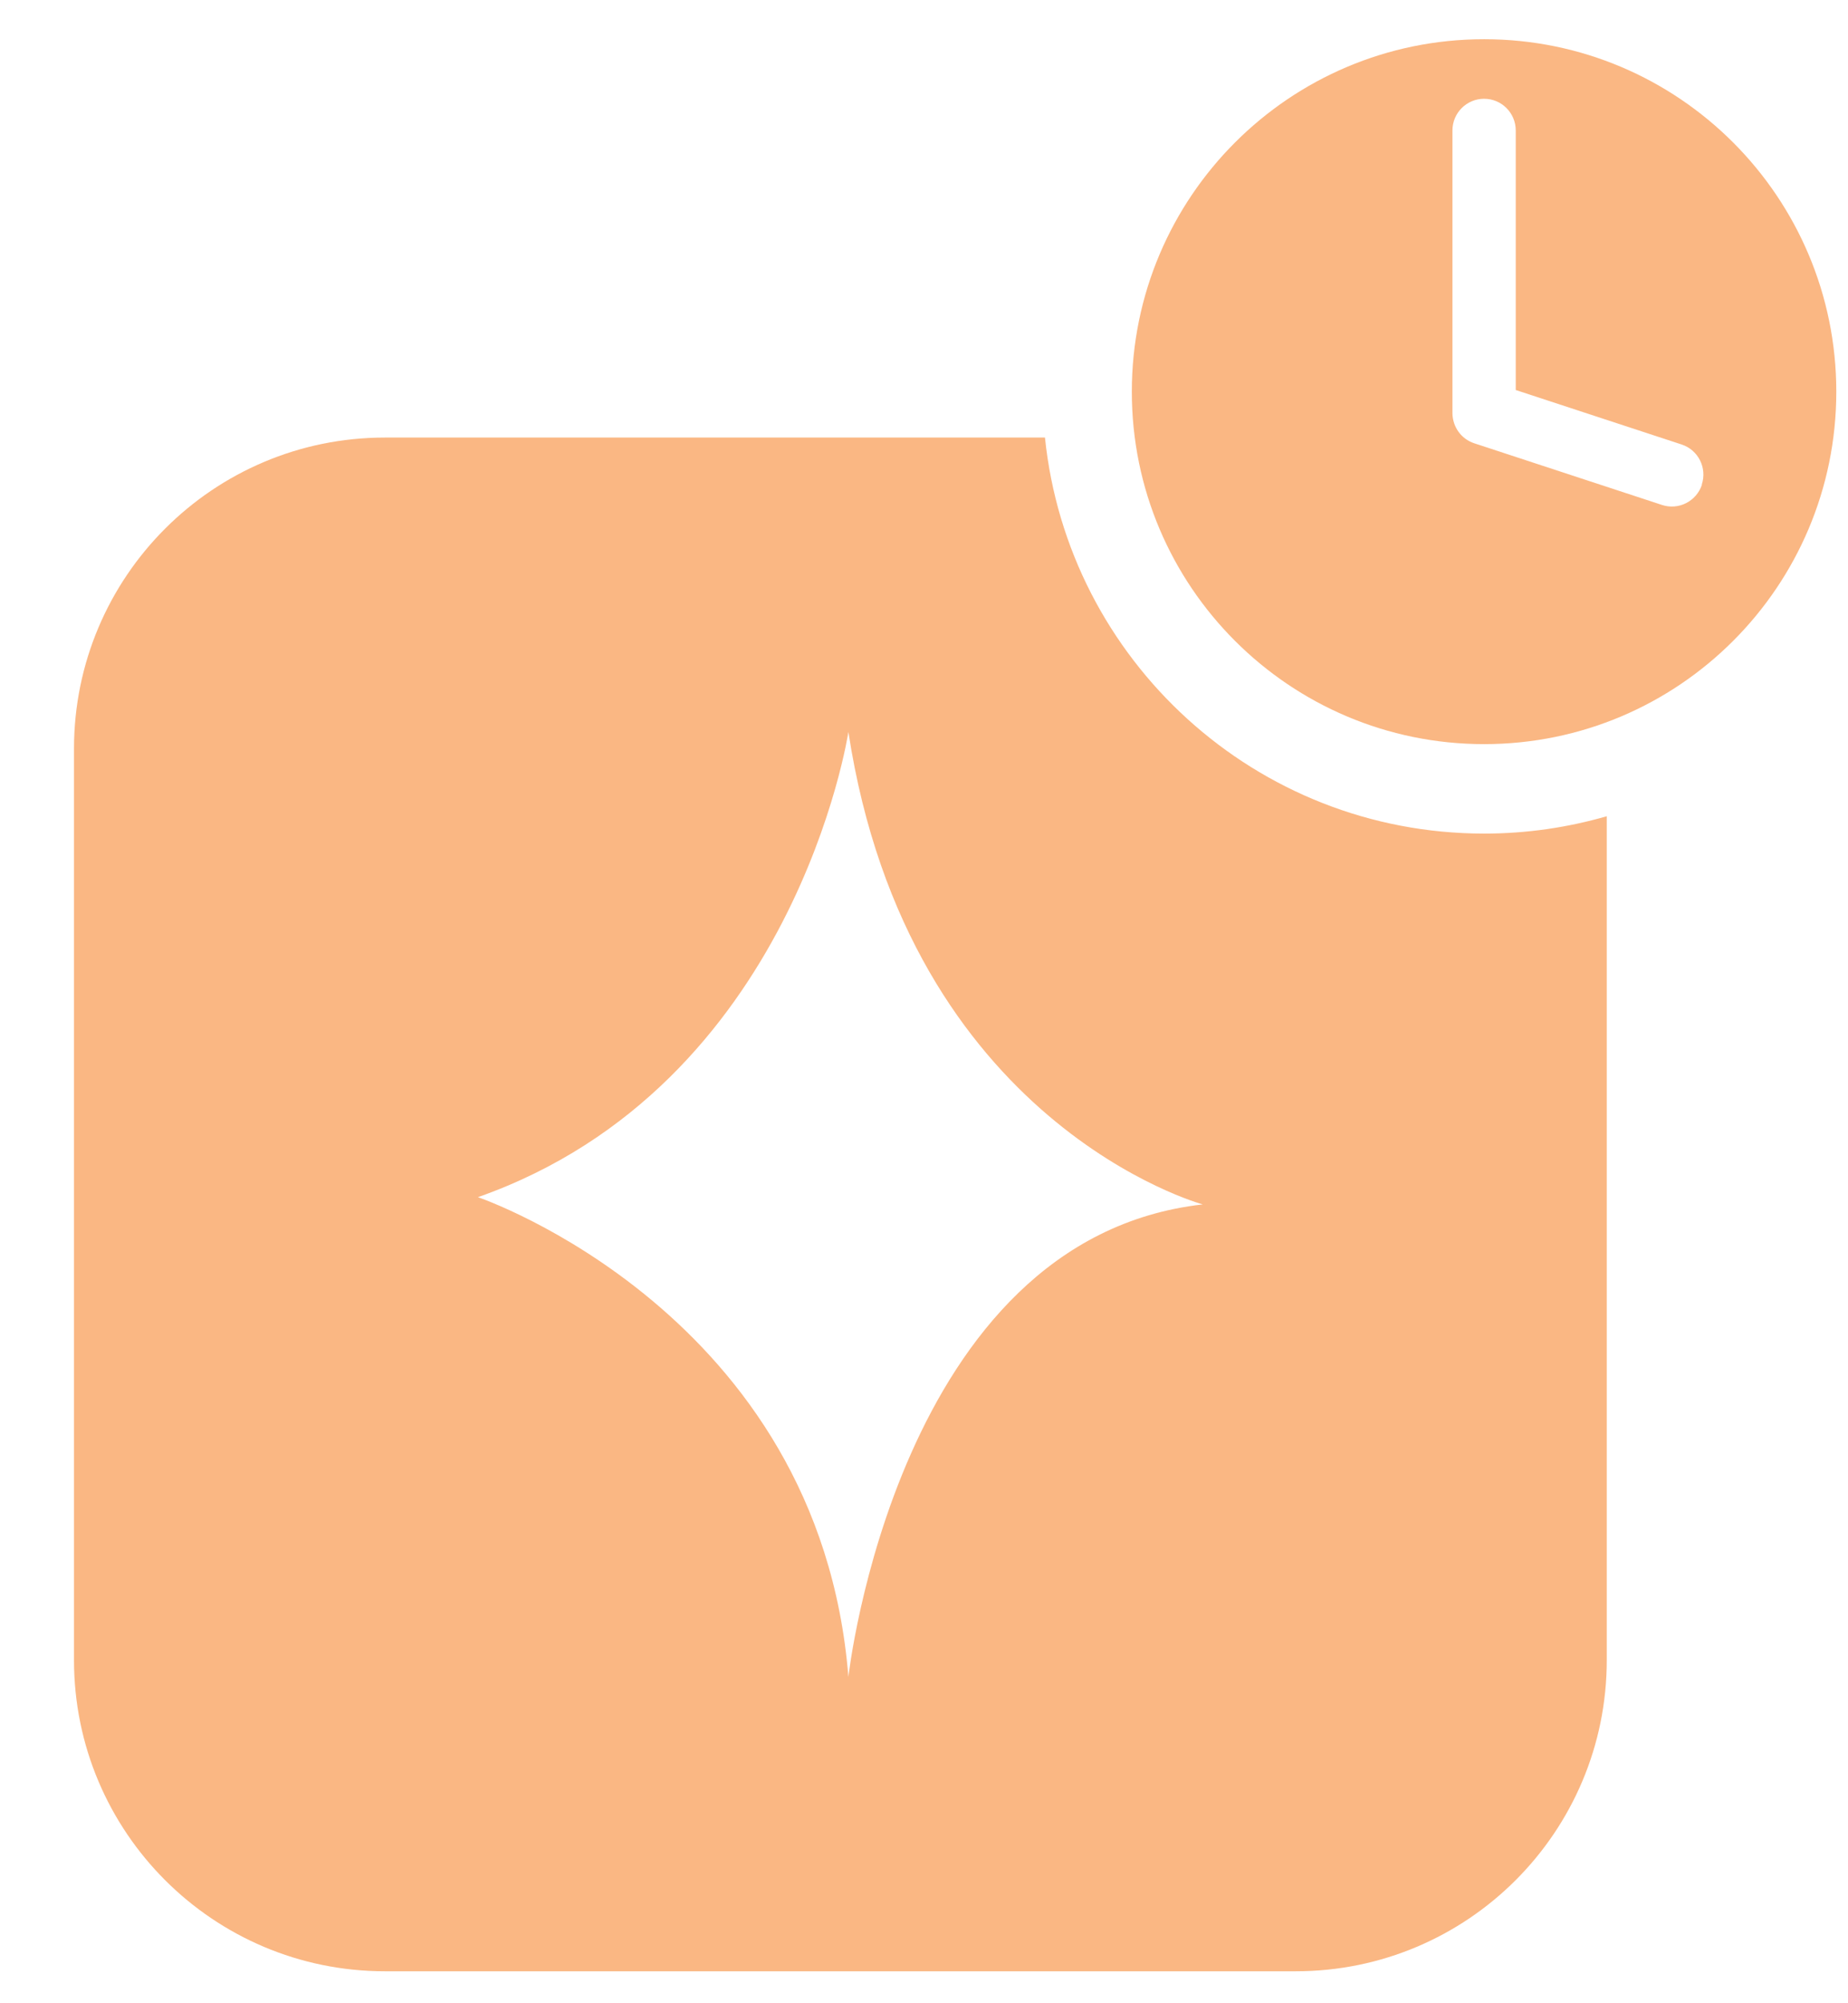
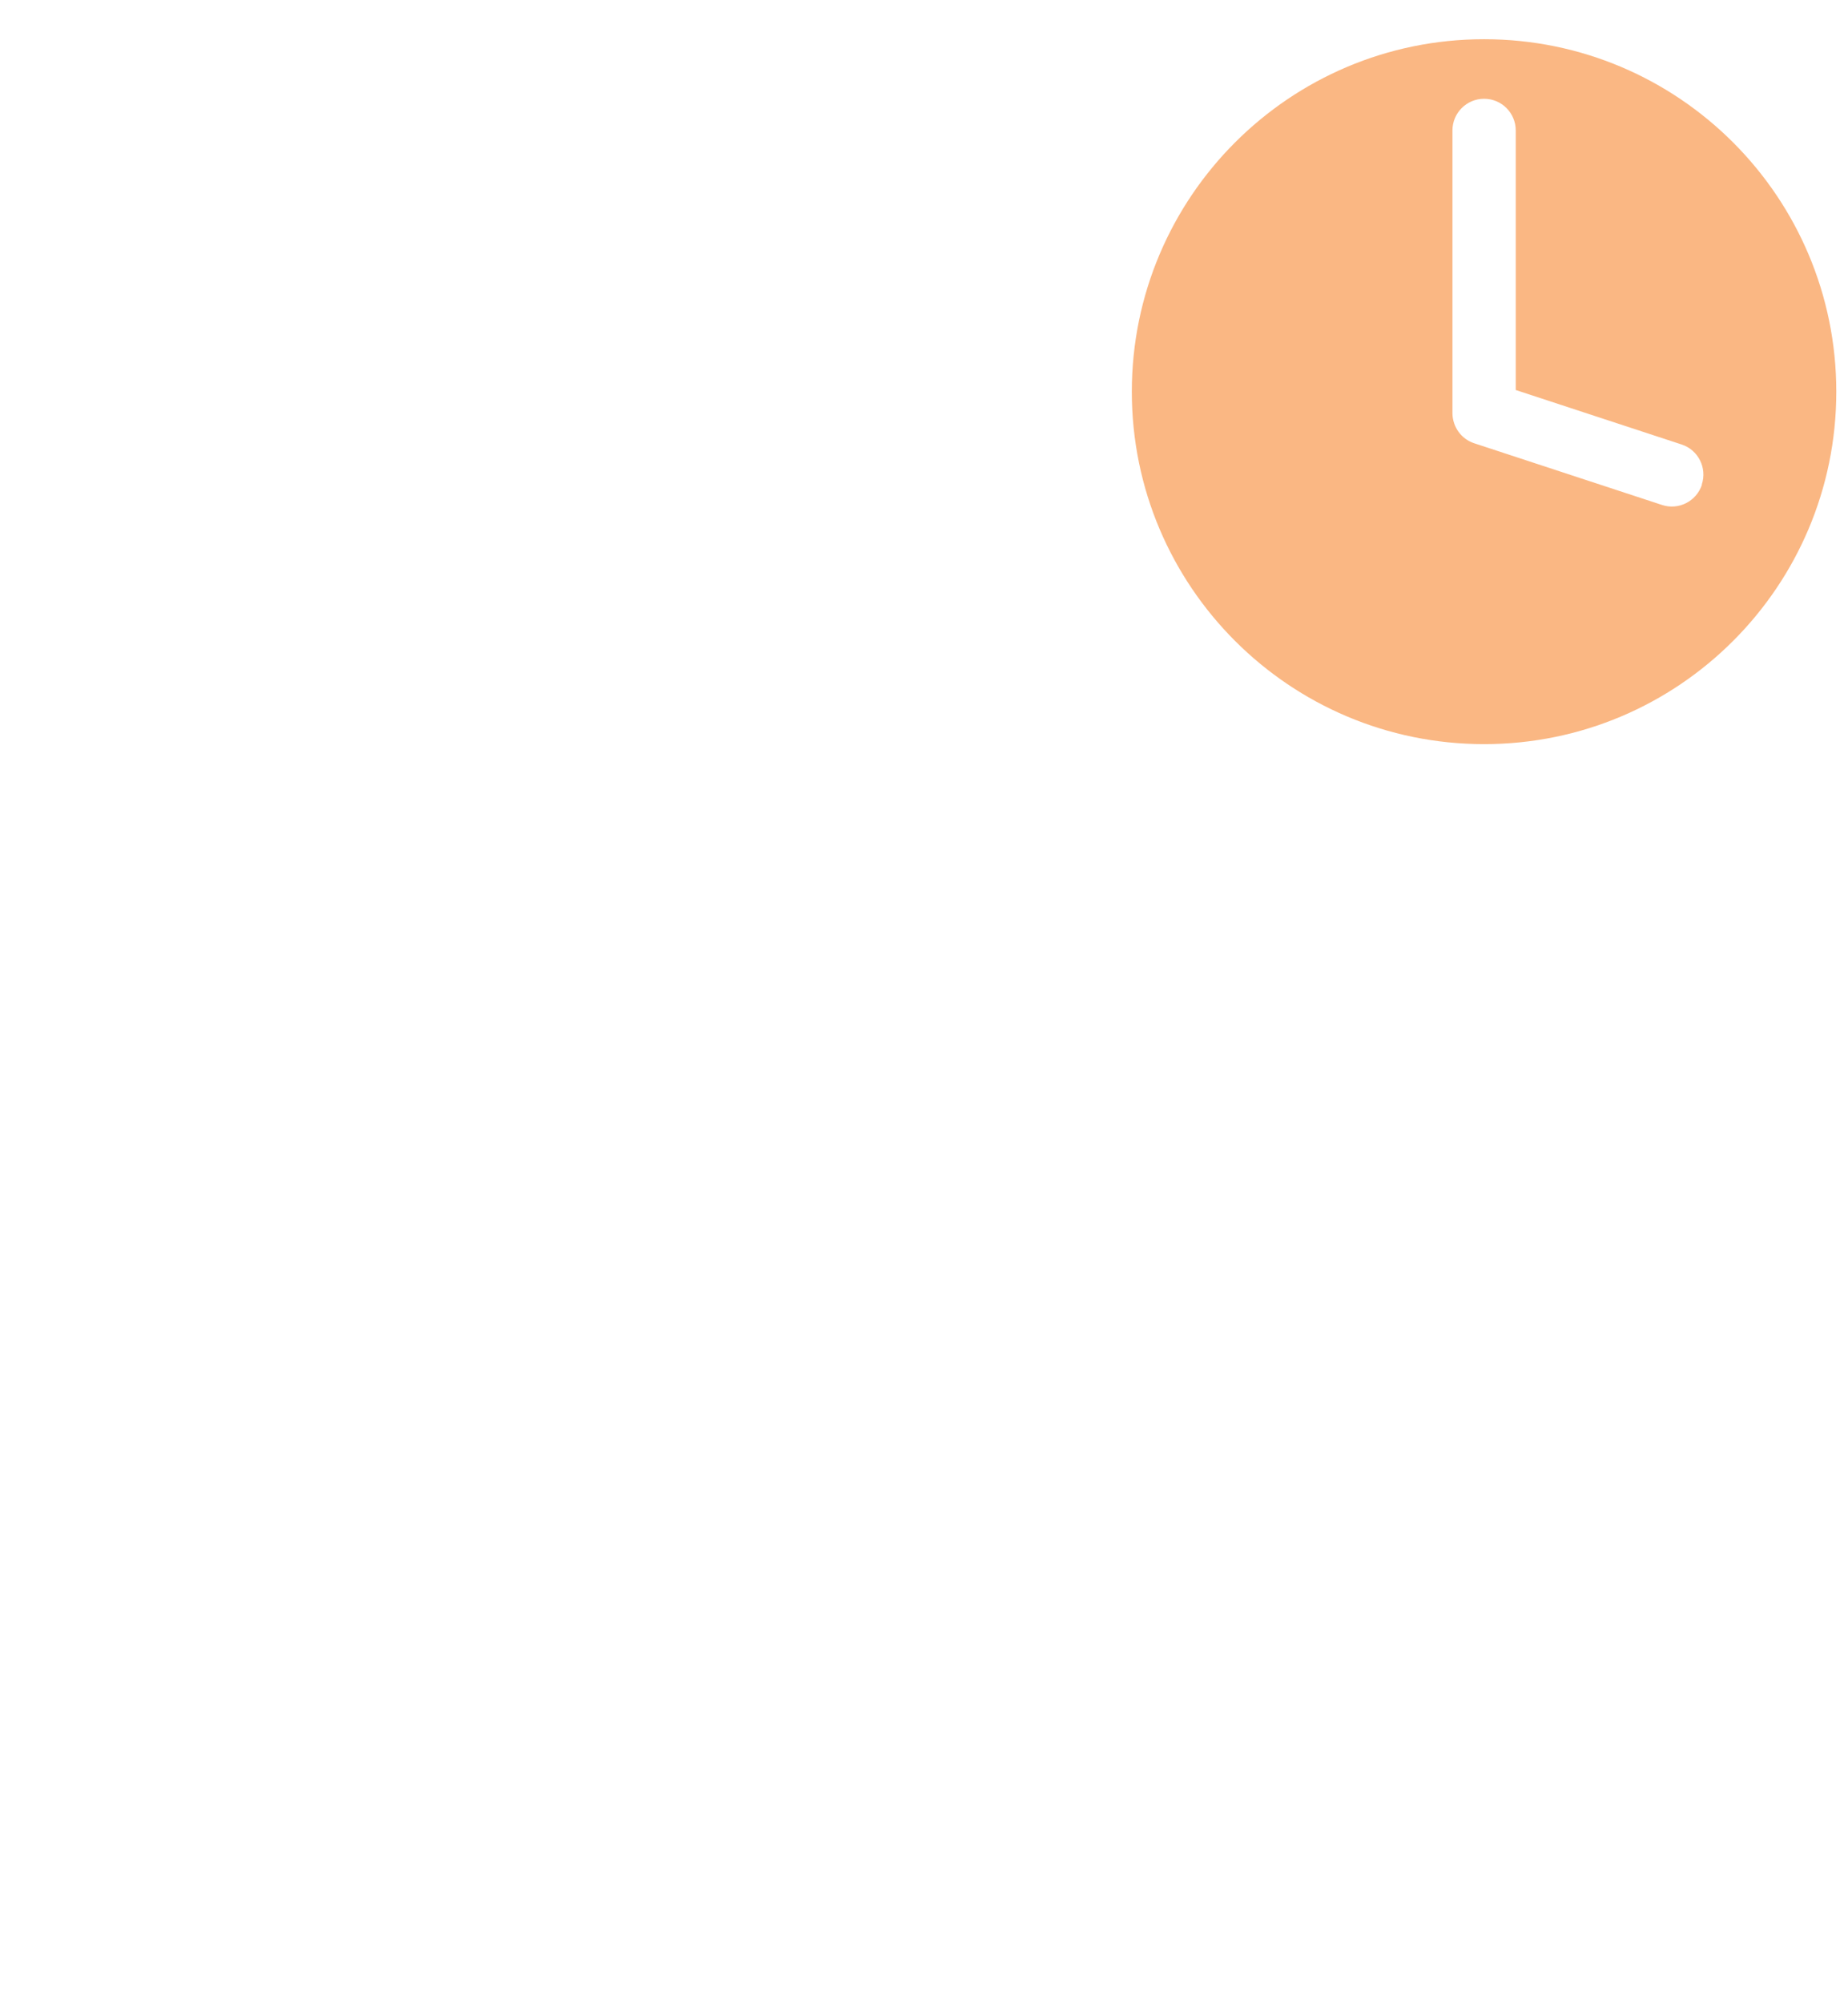
<svg xmlns="http://www.w3.org/2000/svg" fill="none" viewBox="0 0 24 26" height="26" width="24">
  <path fill="#FAB783" d="M19.274 0.509C16.748 0.509 14.699 2.558 14.699 5.084C14.699 7.61 16.748 9.658 19.274 9.658C21.8 9.658 23.848 7.61 23.848 5.084C23.848 2.558 21.8 0.509 19.274 0.509ZM22.103 6.291C22.032 6.506 21.8 6.626 21.582 6.553L19.145 5.753C18.974 5.696 18.867 5.54 18.863 5.368C18.863 5.362 18.863 5.356 18.863 5.35V1.693C18.863 1.466 19.047 1.282 19.274 1.282C19.501 1.282 19.685 1.466 19.685 1.693V5.062L21.839 5.769C22.054 5.839 22.173 6.072 22.101 6.289L22.103 6.291Z" />
-   <path fill="#FAB783" d="M19.275 10.819C16.308 10.819 13.868 8.567 13.571 5.679H4.999C2.769 5.679 0.961 7.487 0.961 9.717V21.547C0.961 23.777 2.769 25.585 4.999 25.585H16.829C19.059 25.585 20.867 23.777 20.867 21.547V10.594C20.36 10.74 19.828 10.819 19.275 10.819ZM11.018 21.764C10.64 17.043 6.207 15.538 6.207 15.538C10.327 14.088 11.018 9.5 11.018 9.5C11.8 14.595 15.62 15.632 15.62 15.632C11.652 16.08 11.018 21.764 11.018 21.764Z" />
</svg>